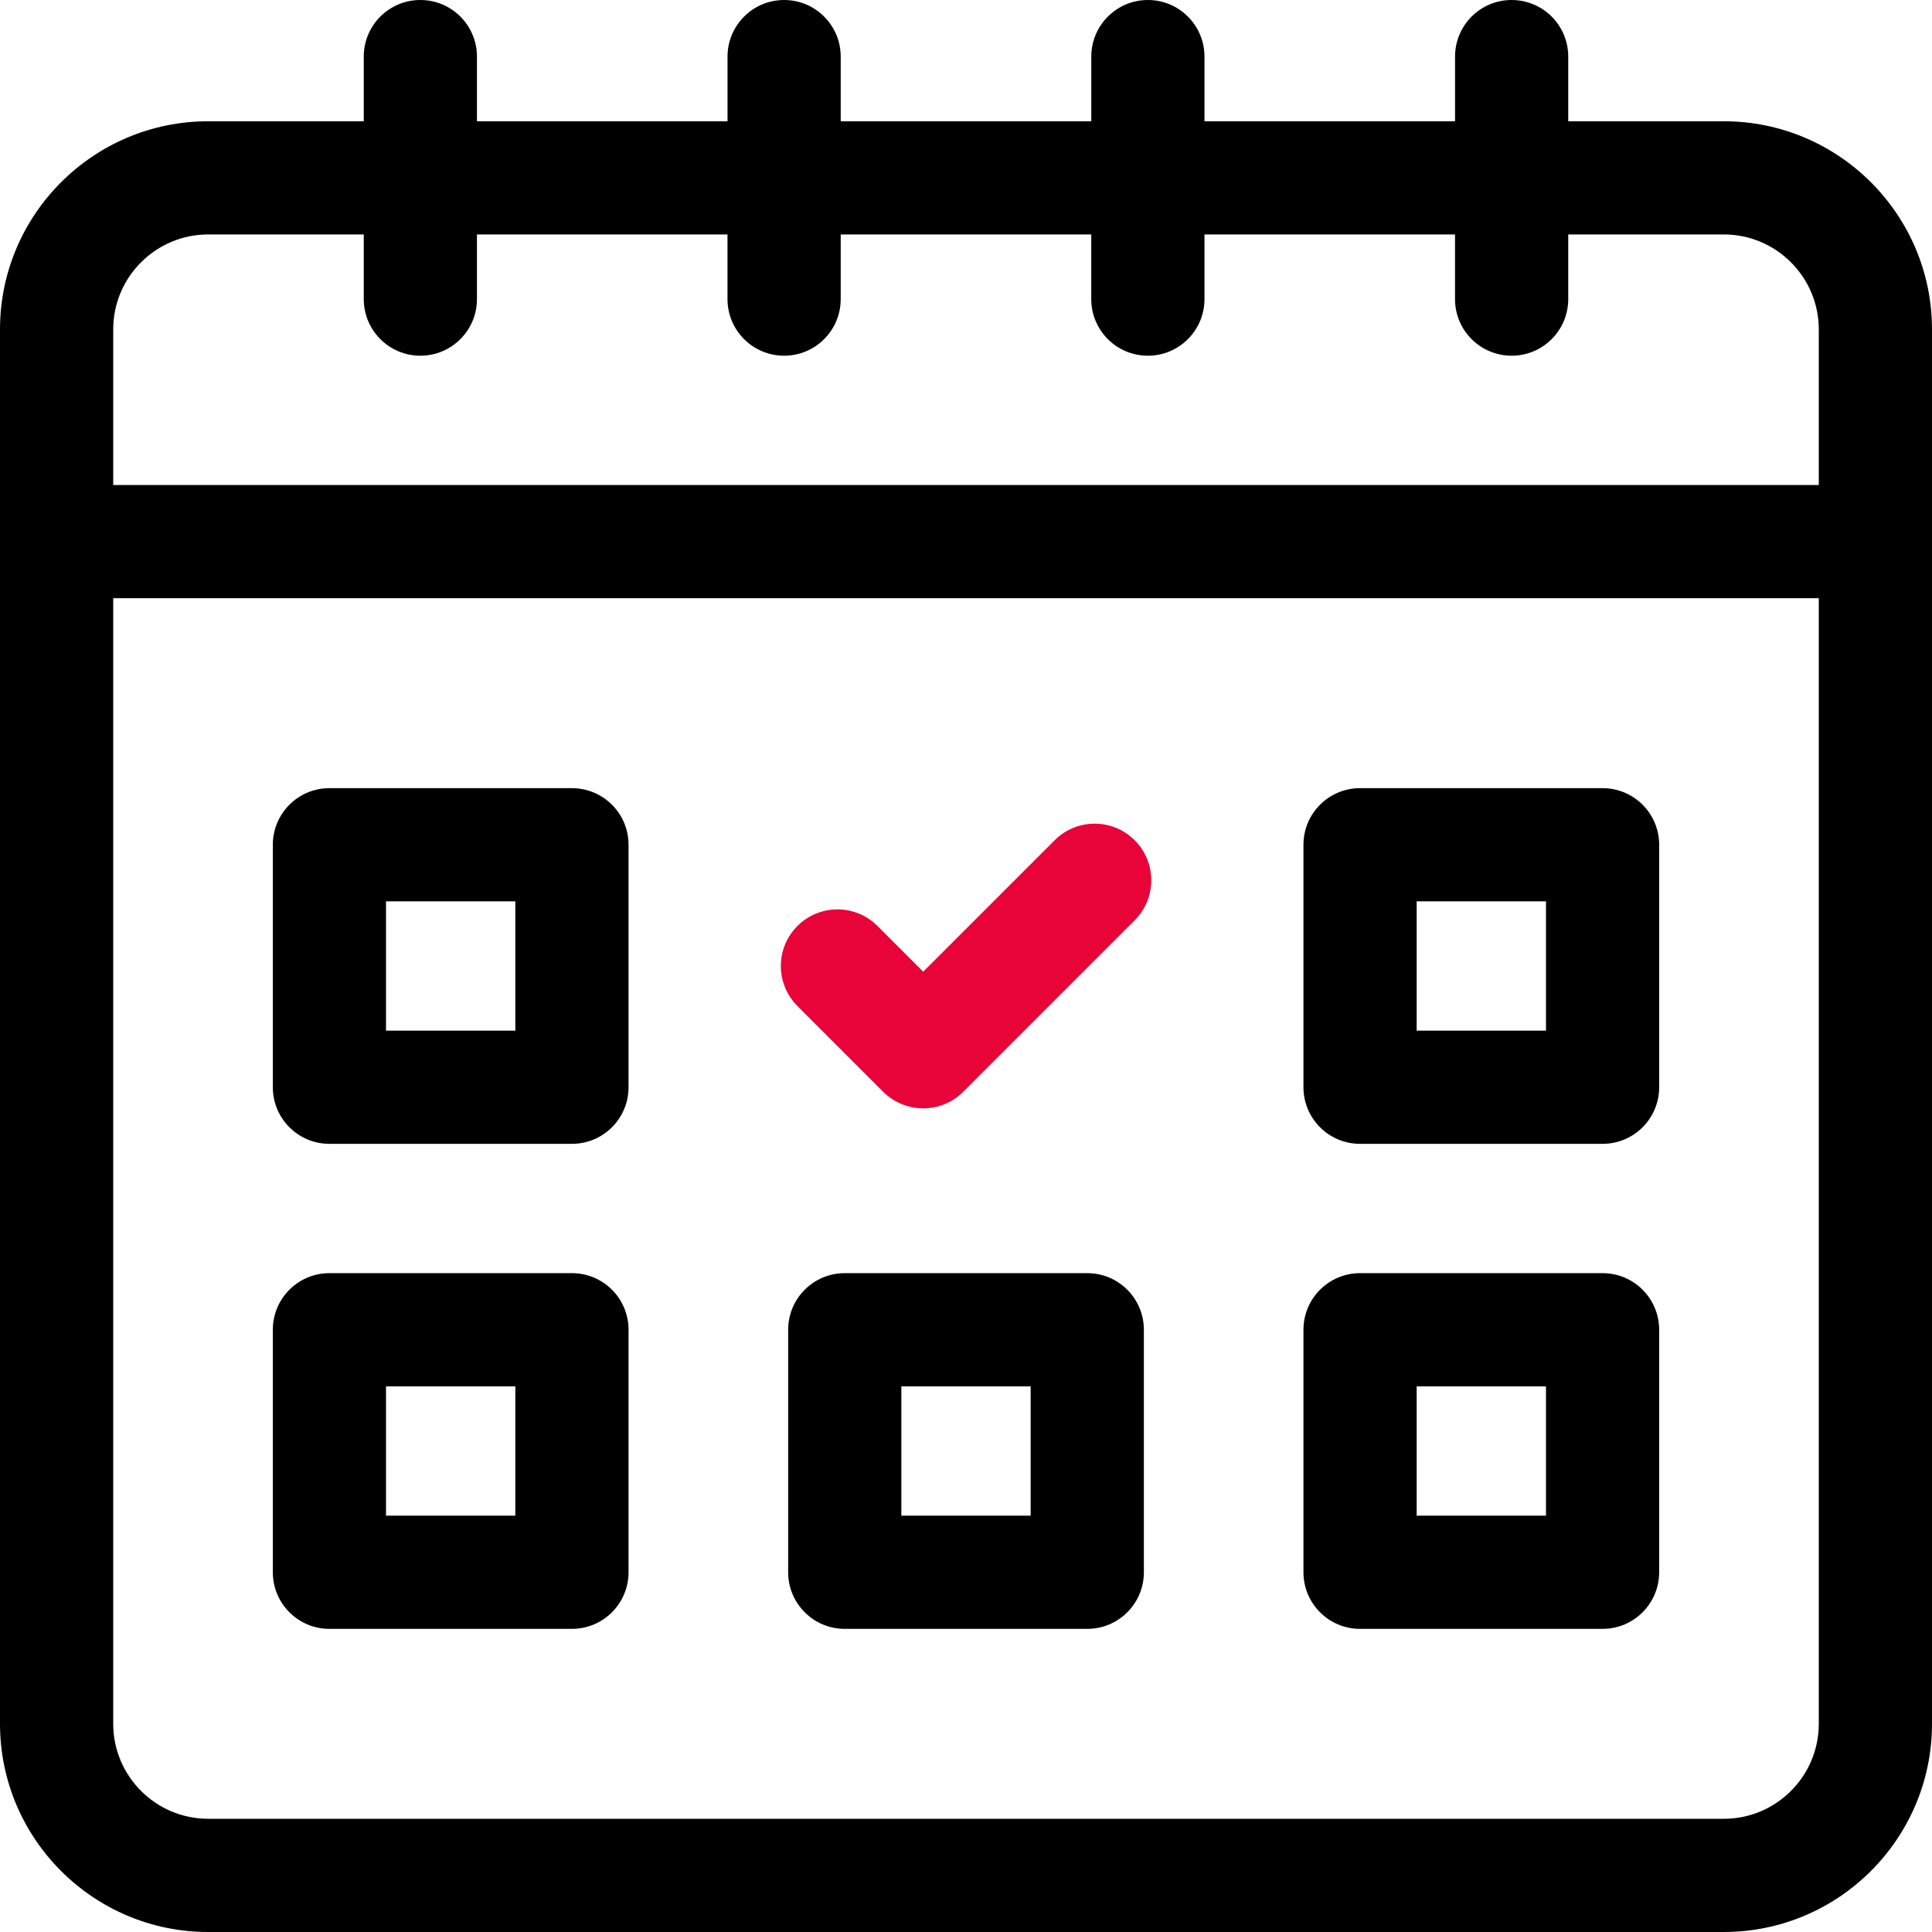
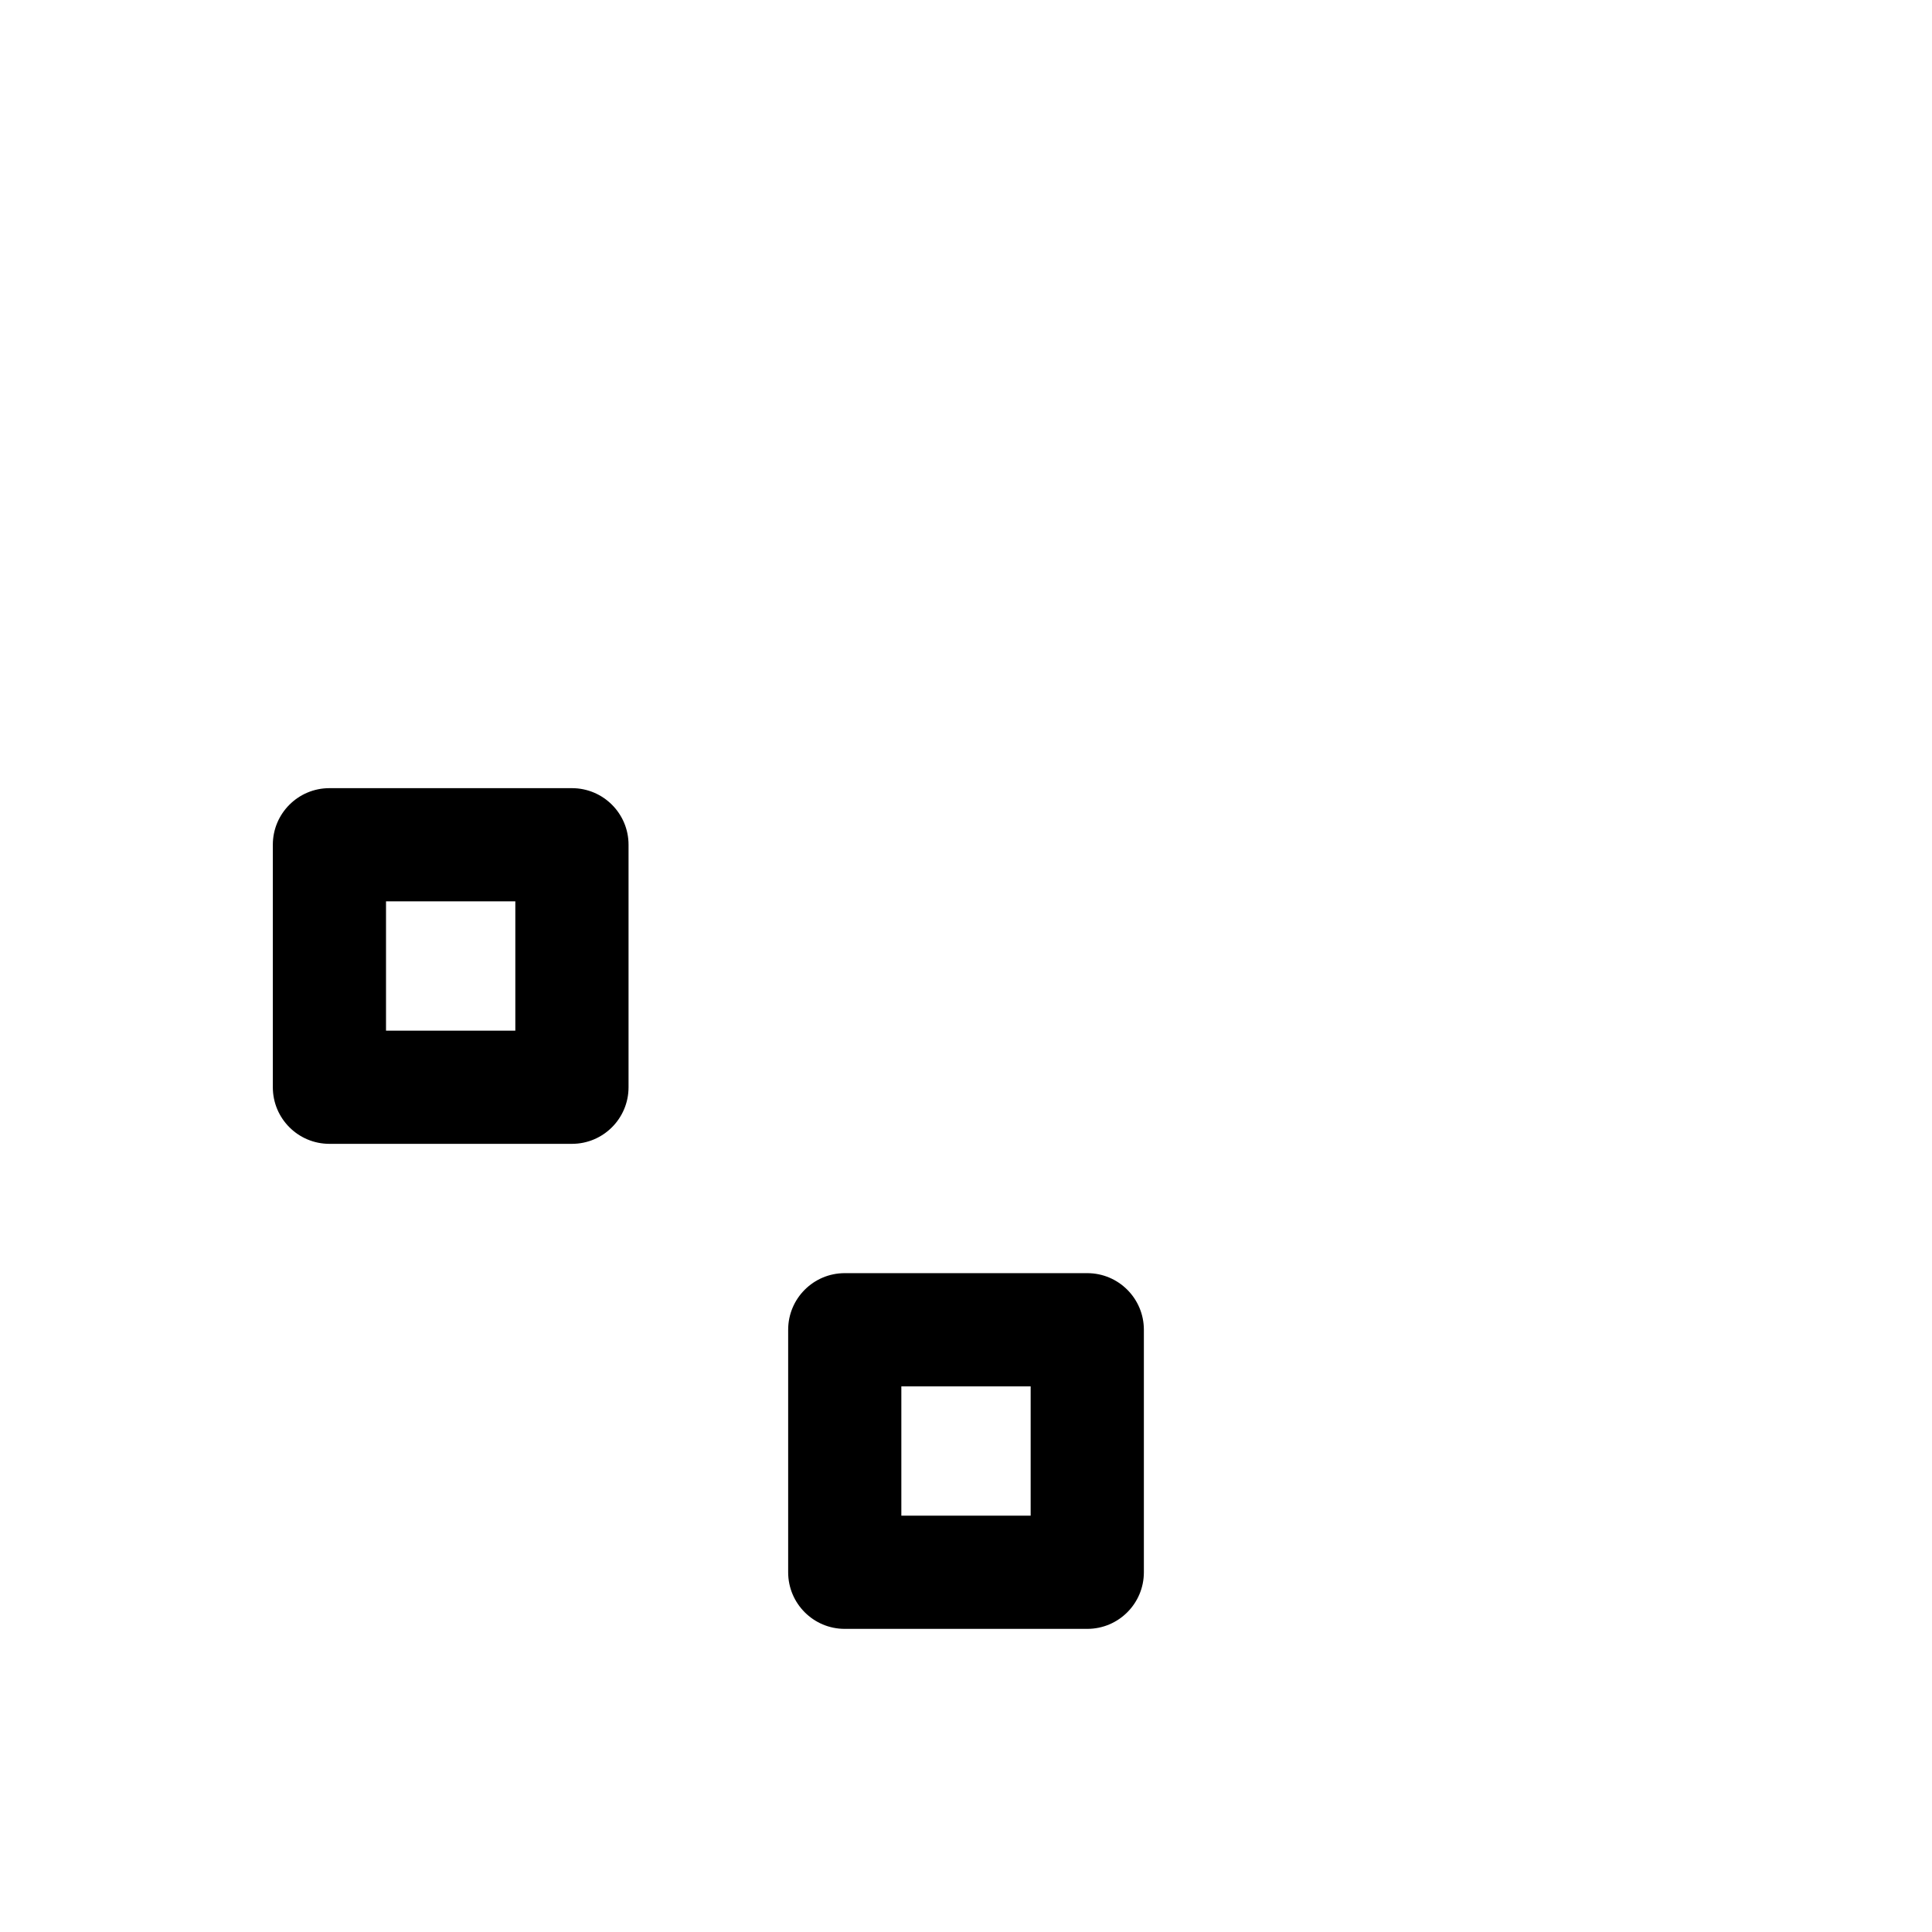
<svg xmlns="http://www.w3.org/2000/svg" width="60" height="60" viewBox="0 0 60 60" fill="none">
  <g clip-path="url(#clip0_518_169)">
-     <path d="M53.535 3.766H48.703V1.758C48.703 0.787 47.916 0 46.945 0C45.974 0 45.188 0.787 45.188 1.758V3.766H37.406V1.758C37.406 0.787 36.619 0 35.648 0C34.678 0 33.891 0.787 33.891 1.758V3.766H26.109V1.758C26.109 0.787 25.322 0 24.352 0C23.381 0 22.594 0.787 22.594 1.758V3.766H14.812V1.758C14.812 0.787 14.025 0 13.055 0C12.084 0 11.297 0.787 11.297 1.758V3.766H6.465C2.9 3.766 0 6.666 0 10.23V53.535C0 57.1 2.9 60 6.465 60H53.535C57.1 60 60 57.1 60 53.535V10.23C60 6.666 57.1 3.766 53.535 3.766ZM6.465 7.281H11.297V9.289C11.297 10.26 12.084 11.047 13.055 11.047C14.025 11.047 14.812 10.26 14.812 9.289V7.281H22.593V9.289C22.593 10.26 23.381 11.047 24.351 11.047C25.322 11.047 26.109 10.26 26.109 9.289V7.281H33.89V9.289C33.89 10.26 34.677 11.047 35.648 11.047C36.619 11.047 37.406 10.26 37.406 9.289V7.281H45.187V9.289C45.187 10.26 45.974 11.047 46.945 11.047C47.916 11.047 48.703 10.26 48.703 9.289V7.281H53.535C55.161 7.281 56.484 8.604 56.484 10.23V15.062H3.516V10.23C3.516 8.604 4.839 7.281 6.465 7.281ZM53.535 56.484H6.465C4.839 56.484 3.516 55.161 3.516 53.535V18.578H56.484V53.535C56.484 55.161 55.161 56.484 53.535 56.484Z" fill="black" />
    <path d="M17.762 24.477H10.23C9.26 24.477 8.473 25.264 8.473 26.234V33.766C8.473 34.736 9.26 35.523 10.23 35.523H17.762C18.733 35.523 19.52 34.736 19.52 33.766V26.234C19.52 25.264 18.733 24.477 17.762 24.477ZM16.004 32.008H11.988V27.992H16.004V32.008Z" fill="black" />
-     <path d="M49.77 24.477H42.238C41.267 24.477 40.48 25.264 40.48 26.234V33.766C40.48 34.736 41.267 35.523 42.238 35.523H49.77C50.74 35.523 51.527 34.736 51.527 33.766V26.234C51.527 25.264 50.74 24.477 49.77 24.477ZM48.012 32.008H43.996V27.992H48.012V32.008Z" fill="black" />
-     <path d="M17.762 39.539H10.23C9.26 39.539 8.473 40.326 8.473 41.297V48.828C8.473 49.799 9.26 50.586 10.23 50.586H17.762C18.733 50.586 19.52 49.799 19.52 48.828V41.297C19.52 40.326 18.733 39.539 17.762 39.539ZM16.004 47.07H11.988V43.055H16.004V47.07Z" fill="black" />
-     <path d="M49.77 39.539H42.238C41.267 39.539 40.48 40.326 40.48 41.297V48.828C40.48 49.799 41.267 50.586 42.238 50.586H49.77C50.74 50.586 51.527 49.799 51.527 48.828V41.297C51.527 40.326 50.74 39.539 49.77 39.539ZM48.012 47.07H43.996V43.055H48.012V47.07Z" fill="black" />
    <path d="M33.766 39.539H26.234C25.264 39.539 24.477 40.326 24.477 41.297V48.828C24.477 49.799 25.264 50.586 26.234 50.586H33.766C34.737 50.586 35.524 49.799 35.524 48.828V41.297C35.524 40.326 34.737 39.539 33.766 39.539ZM32.008 47.07H27.992V43.055H32.008V47.07Z" fill="black" />
-     <path d="M32.753 26.095L28.671 30.177L27.251 28.757C26.564 28.07 25.451 28.07 24.765 28.757C24.078 29.443 24.078 30.556 24.765 31.243L27.428 33.906C27.757 34.235 28.204 34.421 28.671 34.421C29.137 34.421 29.584 34.235 29.914 33.906L35.239 28.58C35.925 27.894 35.925 26.781 35.239 26.095C34.552 25.408 33.439 25.408 32.753 26.095Z" fill="#E80339" />
  </g>
  <defs>
    <clipPath id="clip0_518_169">
      <rect width="60" height="60" fill="white" />
    </clipPath>
  </defs>
</svg>